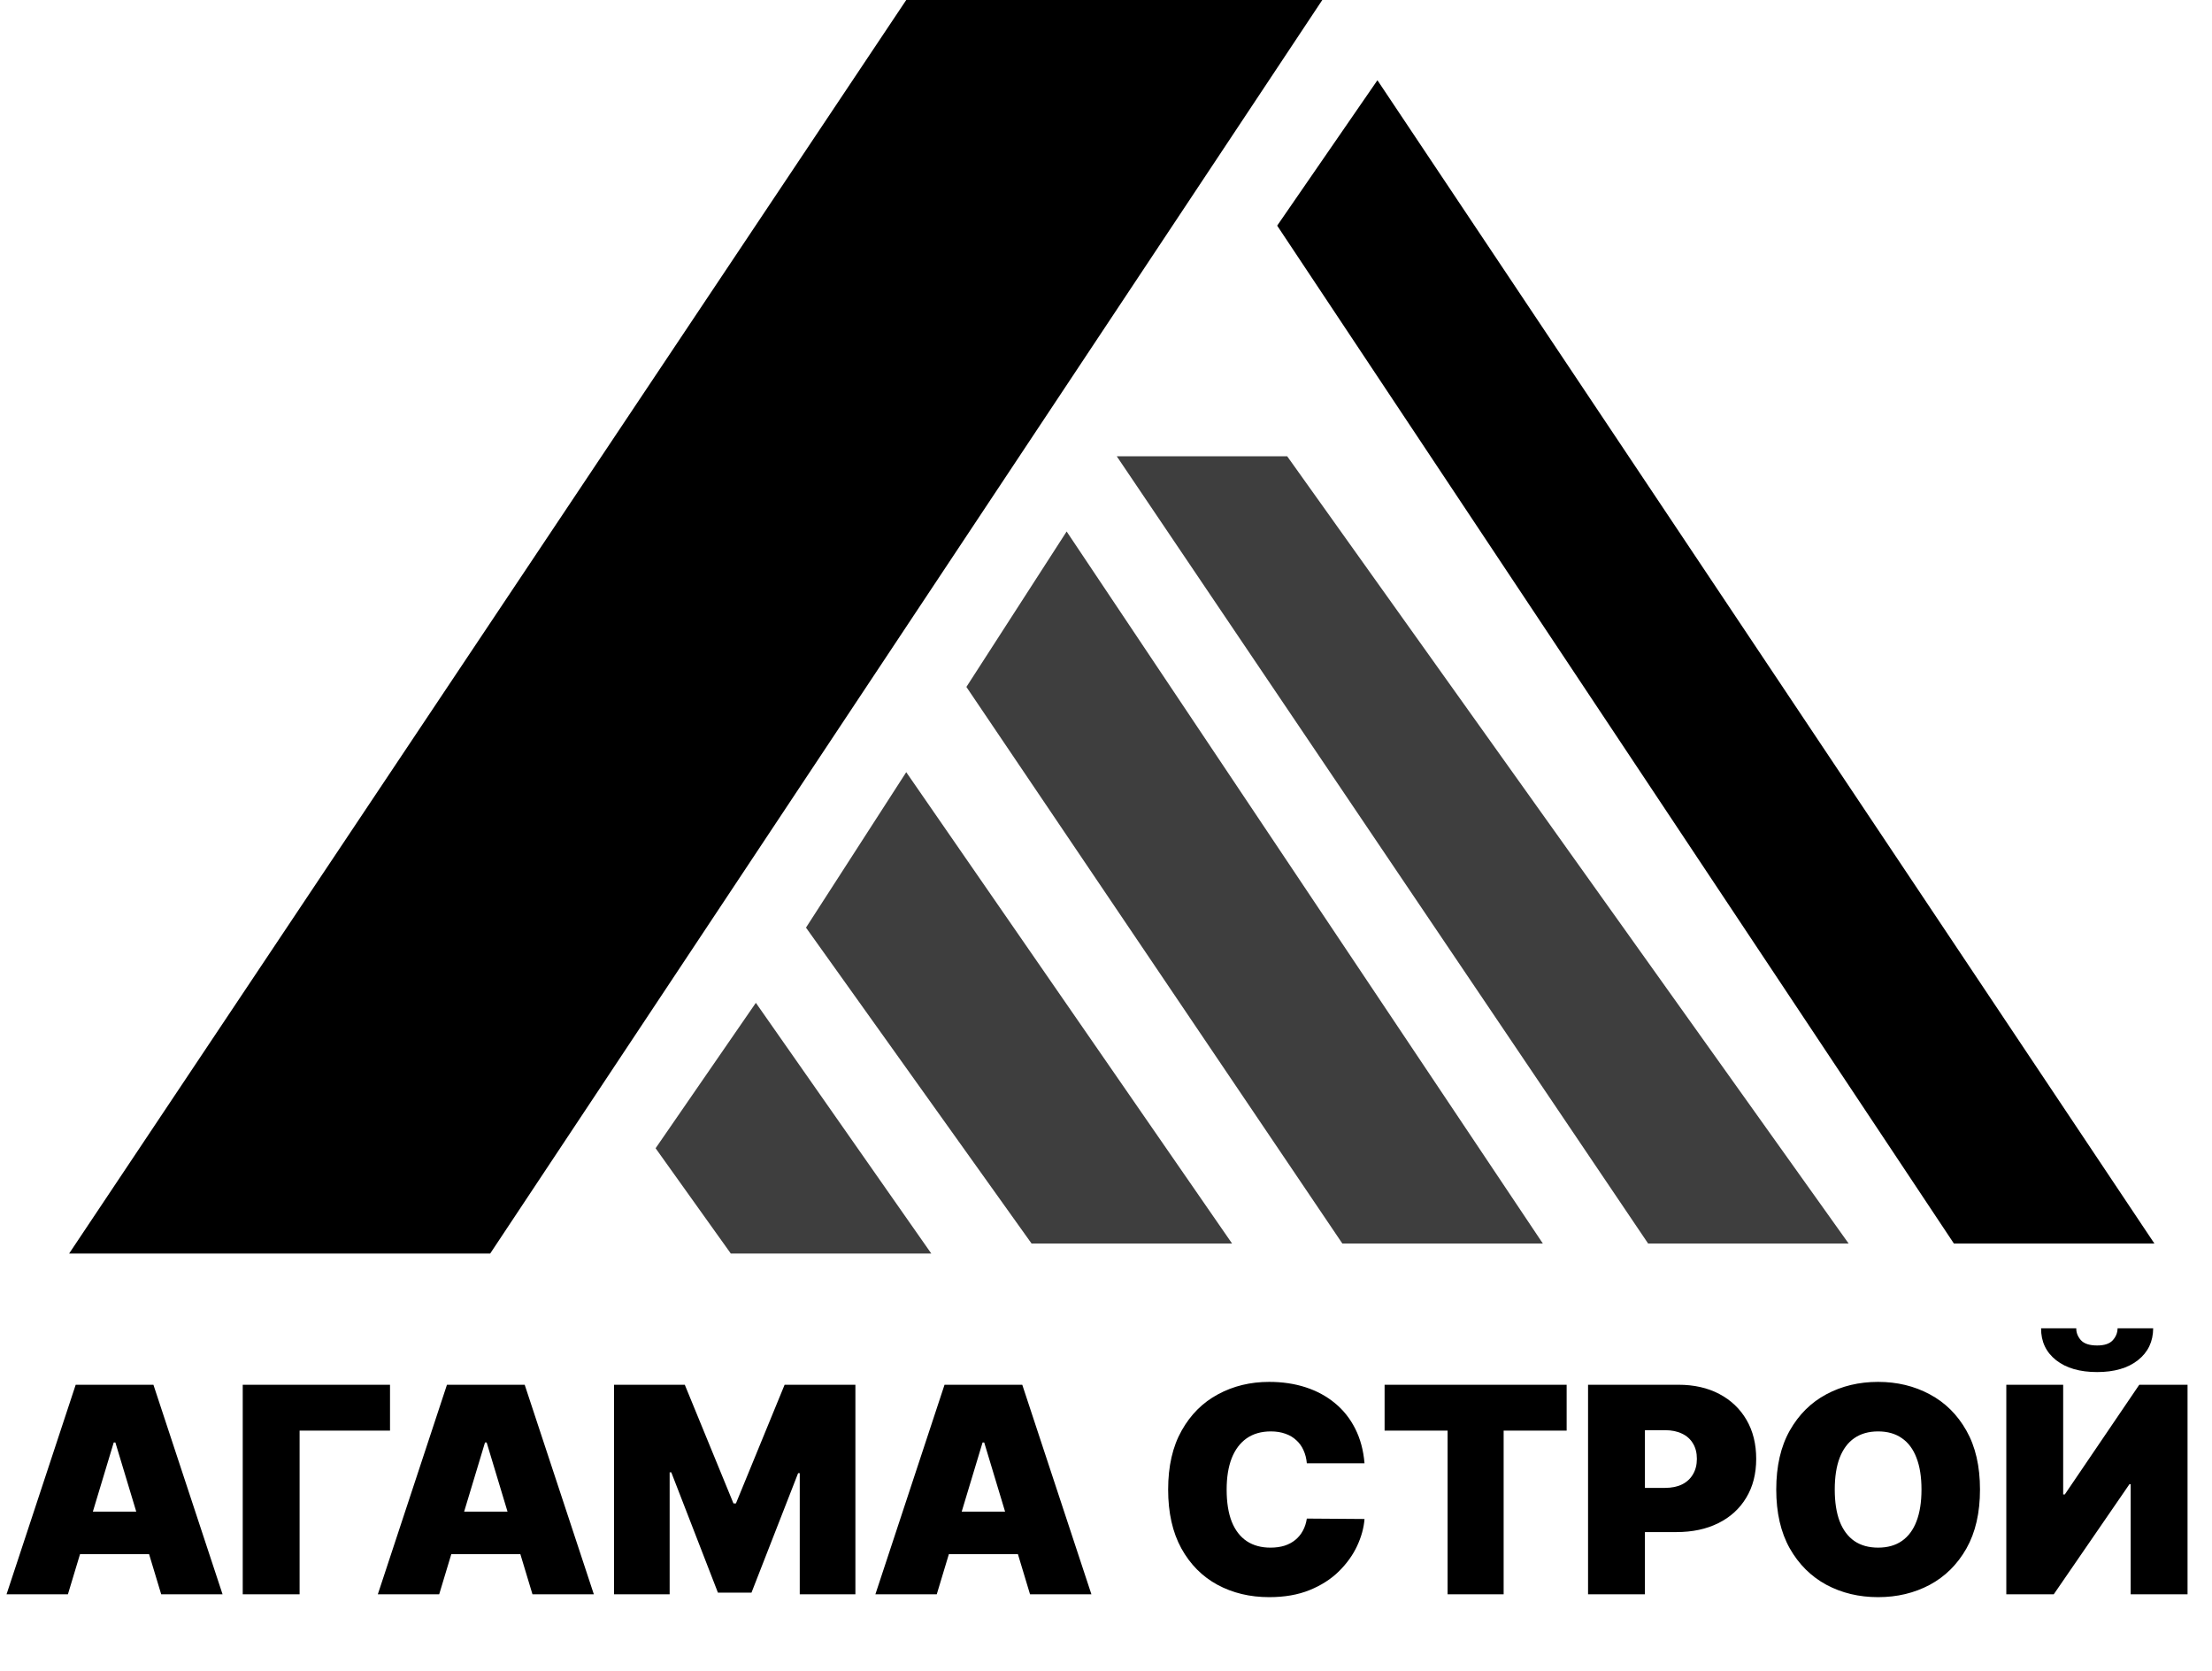
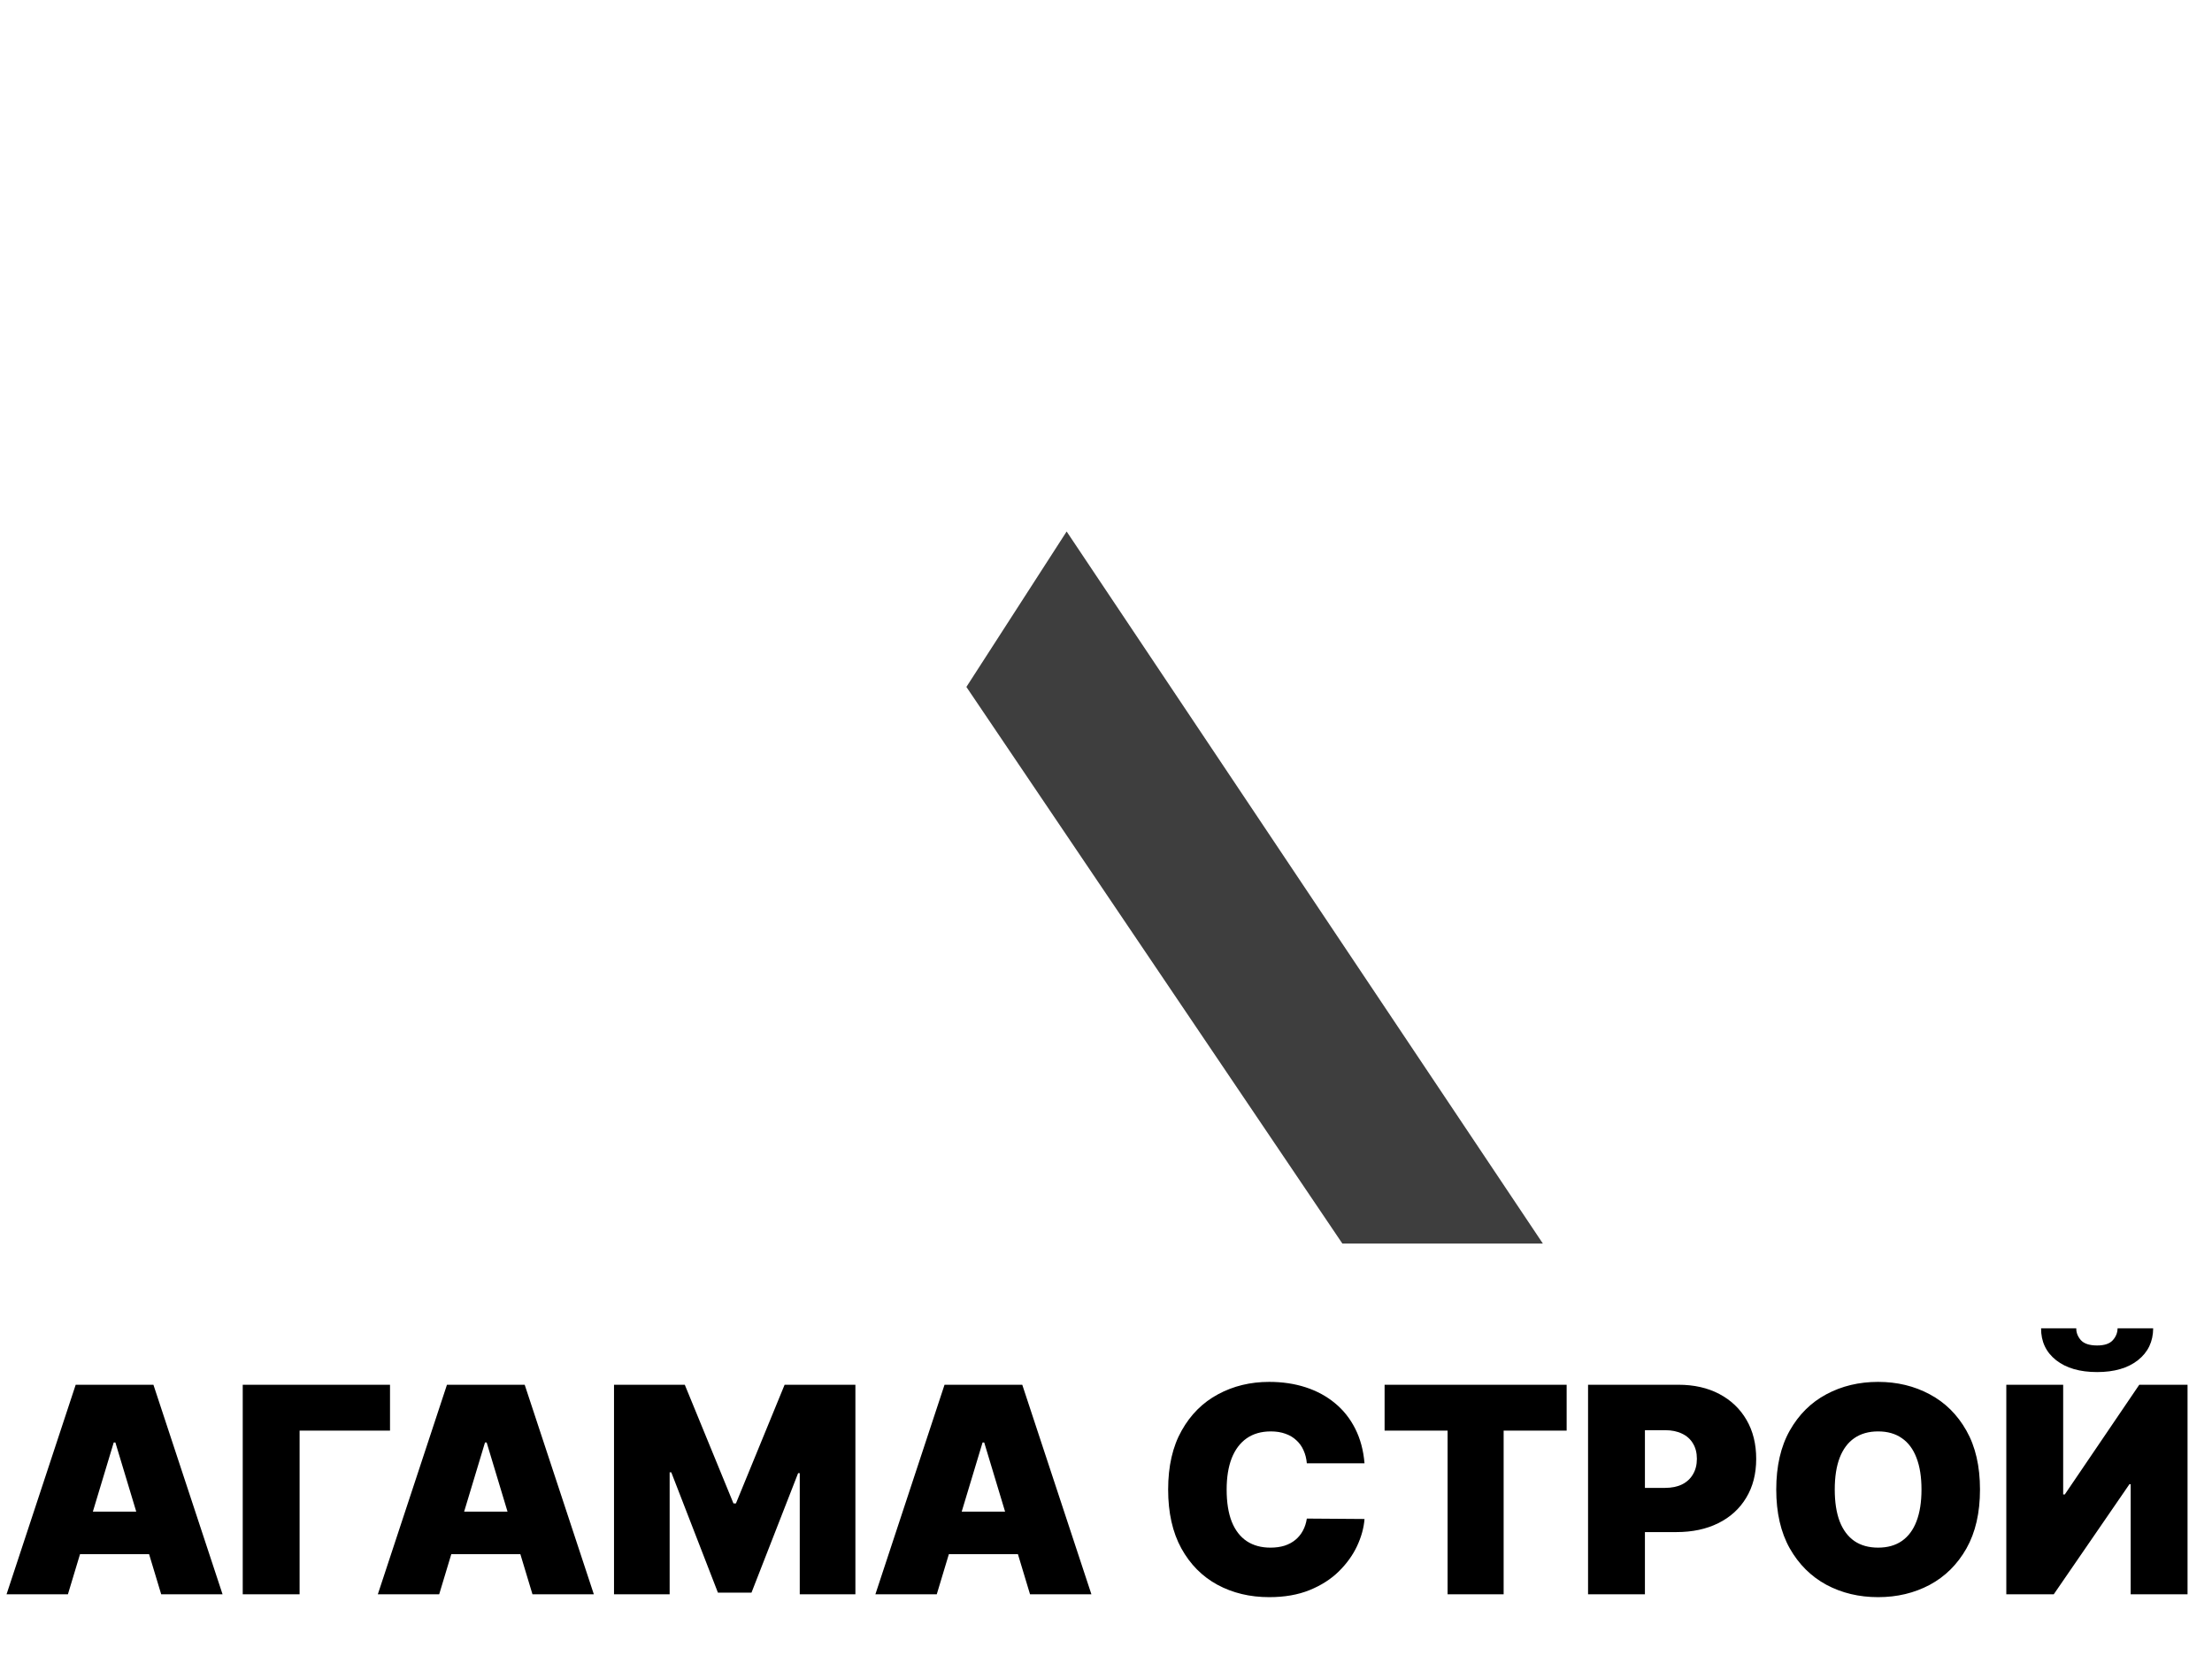
<svg xmlns="http://www.w3.org/2000/svg" width="192" height="145" viewBox="0 0 192 145" fill="none">
  <path d="M5.895 138.342H0.568L6.57 120.16H13.317L19.318 138.342H13.992L10.014 125.167H9.872L5.895 138.342ZM4.901 131.169H14.915V134.862H4.901V131.169ZM33.853 120.16V124.137H26.005V138.342H21.069V120.16H33.853ZM38.121 138.342H32.795L38.796 120.16H45.543L51.545 138.342H46.218L42.241 125.167H42.099L38.121 138.342ZM37.127 131.169H47.141V134.862H37.127V131.169ZM53.296 120.16H59.439L63.665 130.458H63.878L68.104 120.16H74.248V138.342H69.418V127.83H69.276L65.228 138.2H62.316L58.267 127.759H58.125V138.342H53.296V120.16ZM81.31 138.342H75.983L81.985 120.16H88.732L94.733 138.342H89.406L85.429 125.167H85.287L81.31 138.342ZM80.316 131.169H90.33V134.862H80.316V131.169ZM118.439 126.978H113.432C113.397 126.564 113.302 126.188 113.148 125.851C113 125.513 112.793 125.223 112.527 124.981C112.266 124.732 111.95 124.543 111.577 124.412C111.204 124.276 110.781 124.208 110.307 124.208C109.479 124.208 108.777 124.41 108.203 124.812C107.635 125.214 107.203 125.791 106.907 126.543C106.617 127.295 106.472 128.197 106.472 129.251C106.472 130.364 106.62 131.296 106.916 132.047C107.218 132.793 107.653 133.355 108.221 133.734C108.789 134.107 109.473 134.294 110.272 134.294C110.727 134.294 111.136 134.237 111.497 134.125C111.858 134.006 112.172 133.838 112.438 133.619C112.704 133.4 112.92 133.136 113.086 132.829C113.258 132.515 113.373 132.163 113.432 131.772L118.439 131.808C118.38 132.577 118.164 133.361 117.791 134.16C117.418 134.953 116.889 135.687 116.202 136.362C115.521 137.031 114.678 137.569 113.672 137.978C112.666 138.386 111.497 138.59 110.165 138.59C108.496 138.59 106.999 138.232 105.673 137.516C104.353 136.8 103.308 135.747 102.539 134.356C101.776 132.965 101.394 131.263 101.394 129.251C101.394 127.227 101.784 125.522 102.566 124.137C103.347 122.746 104.4 121.696 105.726 120.986C107.052 120.269 108.532 119.911 110.165 119.911C111.313 119.911 112.37 120.068 113.335 120.382C114.299 120.696 115.146 121.154 115.874 121.758C116.602 122.356 117.188 123.093 117.631 123.969C118.075 124.845 118.345 125.848 118.439 126.978ZM120.182 124.137V120.16H135.984V124.137H130.515V138.342H125.65V124.137H120.182ZM137.842 138.342V120.16H145.69C147.039 120.16 148.22 120.426 149.232 120.959C150.244 121.492 151.031 122.24 151.594 123.205C152.156 124.17 152.437 125.297 152.437 126.588C152.437 127.89 152.147 129.017 151.567 129.97C150.993 130.923 150.185 131.657 149.143 132.172C148.108 132.687 146.897 132.944 145.512 132.944H140.825V129.109H144.518C145.098 129.109 145.592 129.008 146.001 128.807C146.415 128.6 146.731 128.307 146.95 127.928C147.175 127.549 147.288 127.102 147.288 126.588C147.288 126.067 147.175 125.623 146.95 125.256C146.731 124.883 146.415 124.599 146.001 124.404C145.592 124.202 145.098 124.102 144.518 124.102H142.778V138.342H137.842ZM171.862 129.251C171.862 131.275 171.468 132.983 170.681 134.373C169.894 135.758 168.831 136.809 167.494 137.525C166.156 138.235 164.665 138.59 163.019 138.59C161.362 138.59 159.865 138.232 158.527 137.516C157.195 136.794 156.136 135.741 155.349 134.356C154.568 132.965 154.177 131.263 154.177 129.251C154.177 127.227 154.568 125.522 155.349 124.137C156.136 122.746 157.195 121.696 158.527 120.986C159.865 120.269 161.362 119.911 163.019 119.911C164.665 119.911 166.156 120.269 167.494 120.986C168.831 121.696 169.894 122.746 170.681 124.137C171.468 125.522 171.862 127.227 171.862 129.251ZM166.784 129.251C166.784 128.162 166.639 127.244 166.349 126.499C166.064 125.747 165.641 125.179 165.079 124.794C164.523 124.404 163.836 124.208 163.019 124.208C162.203 124.208 161.513 124.404 160.951 124.794C160.394 125.179 159.971 125.747 159.681 126.499C159.397 127.244 159.255 128.162 159.255 129.251C159.255 130.34 159.397 131.26 159.681 132.012C159.971 132.758 160.394 133.326 160.951 133.716C161.513 134.101 162.203 134.294 163.019 134.294C163.836 134.294 164.523 134.101 165.079 133.716C165.641 133.326 166.064 132.758 166.349 132.012C166.639 131.26 166.784 130.34 166.784 129.251ZM174.146 120.16H179.082V129.677H179.224L185.687 120.16H189.877V138.342H184.941V128.789H184.834L178.265 138.342H174.146V120.16ZM183.805 115.259H186.894C186.888 116.414 186.447 117.337 185.571 118.029C184.695 118.716 183.515 119.059 182.029 119.059C180.532 119.059 179.345 118.716 178.469 118.029C177.593 117.337 177.158 116.414 177.164 115.259H180.218C180.212 115.632 180.345 115.976 180.617 116.289C180.896 116.597 181.366 116.751 182.029 116.751C182.662 116.751 183.115 116.6 183.387 116.298C183.66 115.996 183.799 115.65 183.805 115.259Z" fill="black" />
-   <path d="M187 107.904L119.56 6.962L110.858 19.58L169.596 107.904H187Z" fill="black" />
-   <path d="M160.459 107.904L111.728 39.594H96.935L143.055 107.904H160.459Z" fill="#3E3E3E" />
  <path d="M133.918 107.904L92.584 46.12L83.882 59.608L116.514 107.904H133.918Z" fill="#3E3E3E" />
-   <path d="M106.942 107.904L78.661 67.005L69.959 80.493L89.538 107.904H106.942Z" fill="#3E3E3E" />
-   <path d="M80.836 108.774L65.608 87.019L56.906 99.637L63.433 108.774H80.836Z" fill="#3E3E3E" />
-   <path d="M78.661 0L6 108.774H42.548L114.774 0H78.661Z" fill="black" />
</svg>